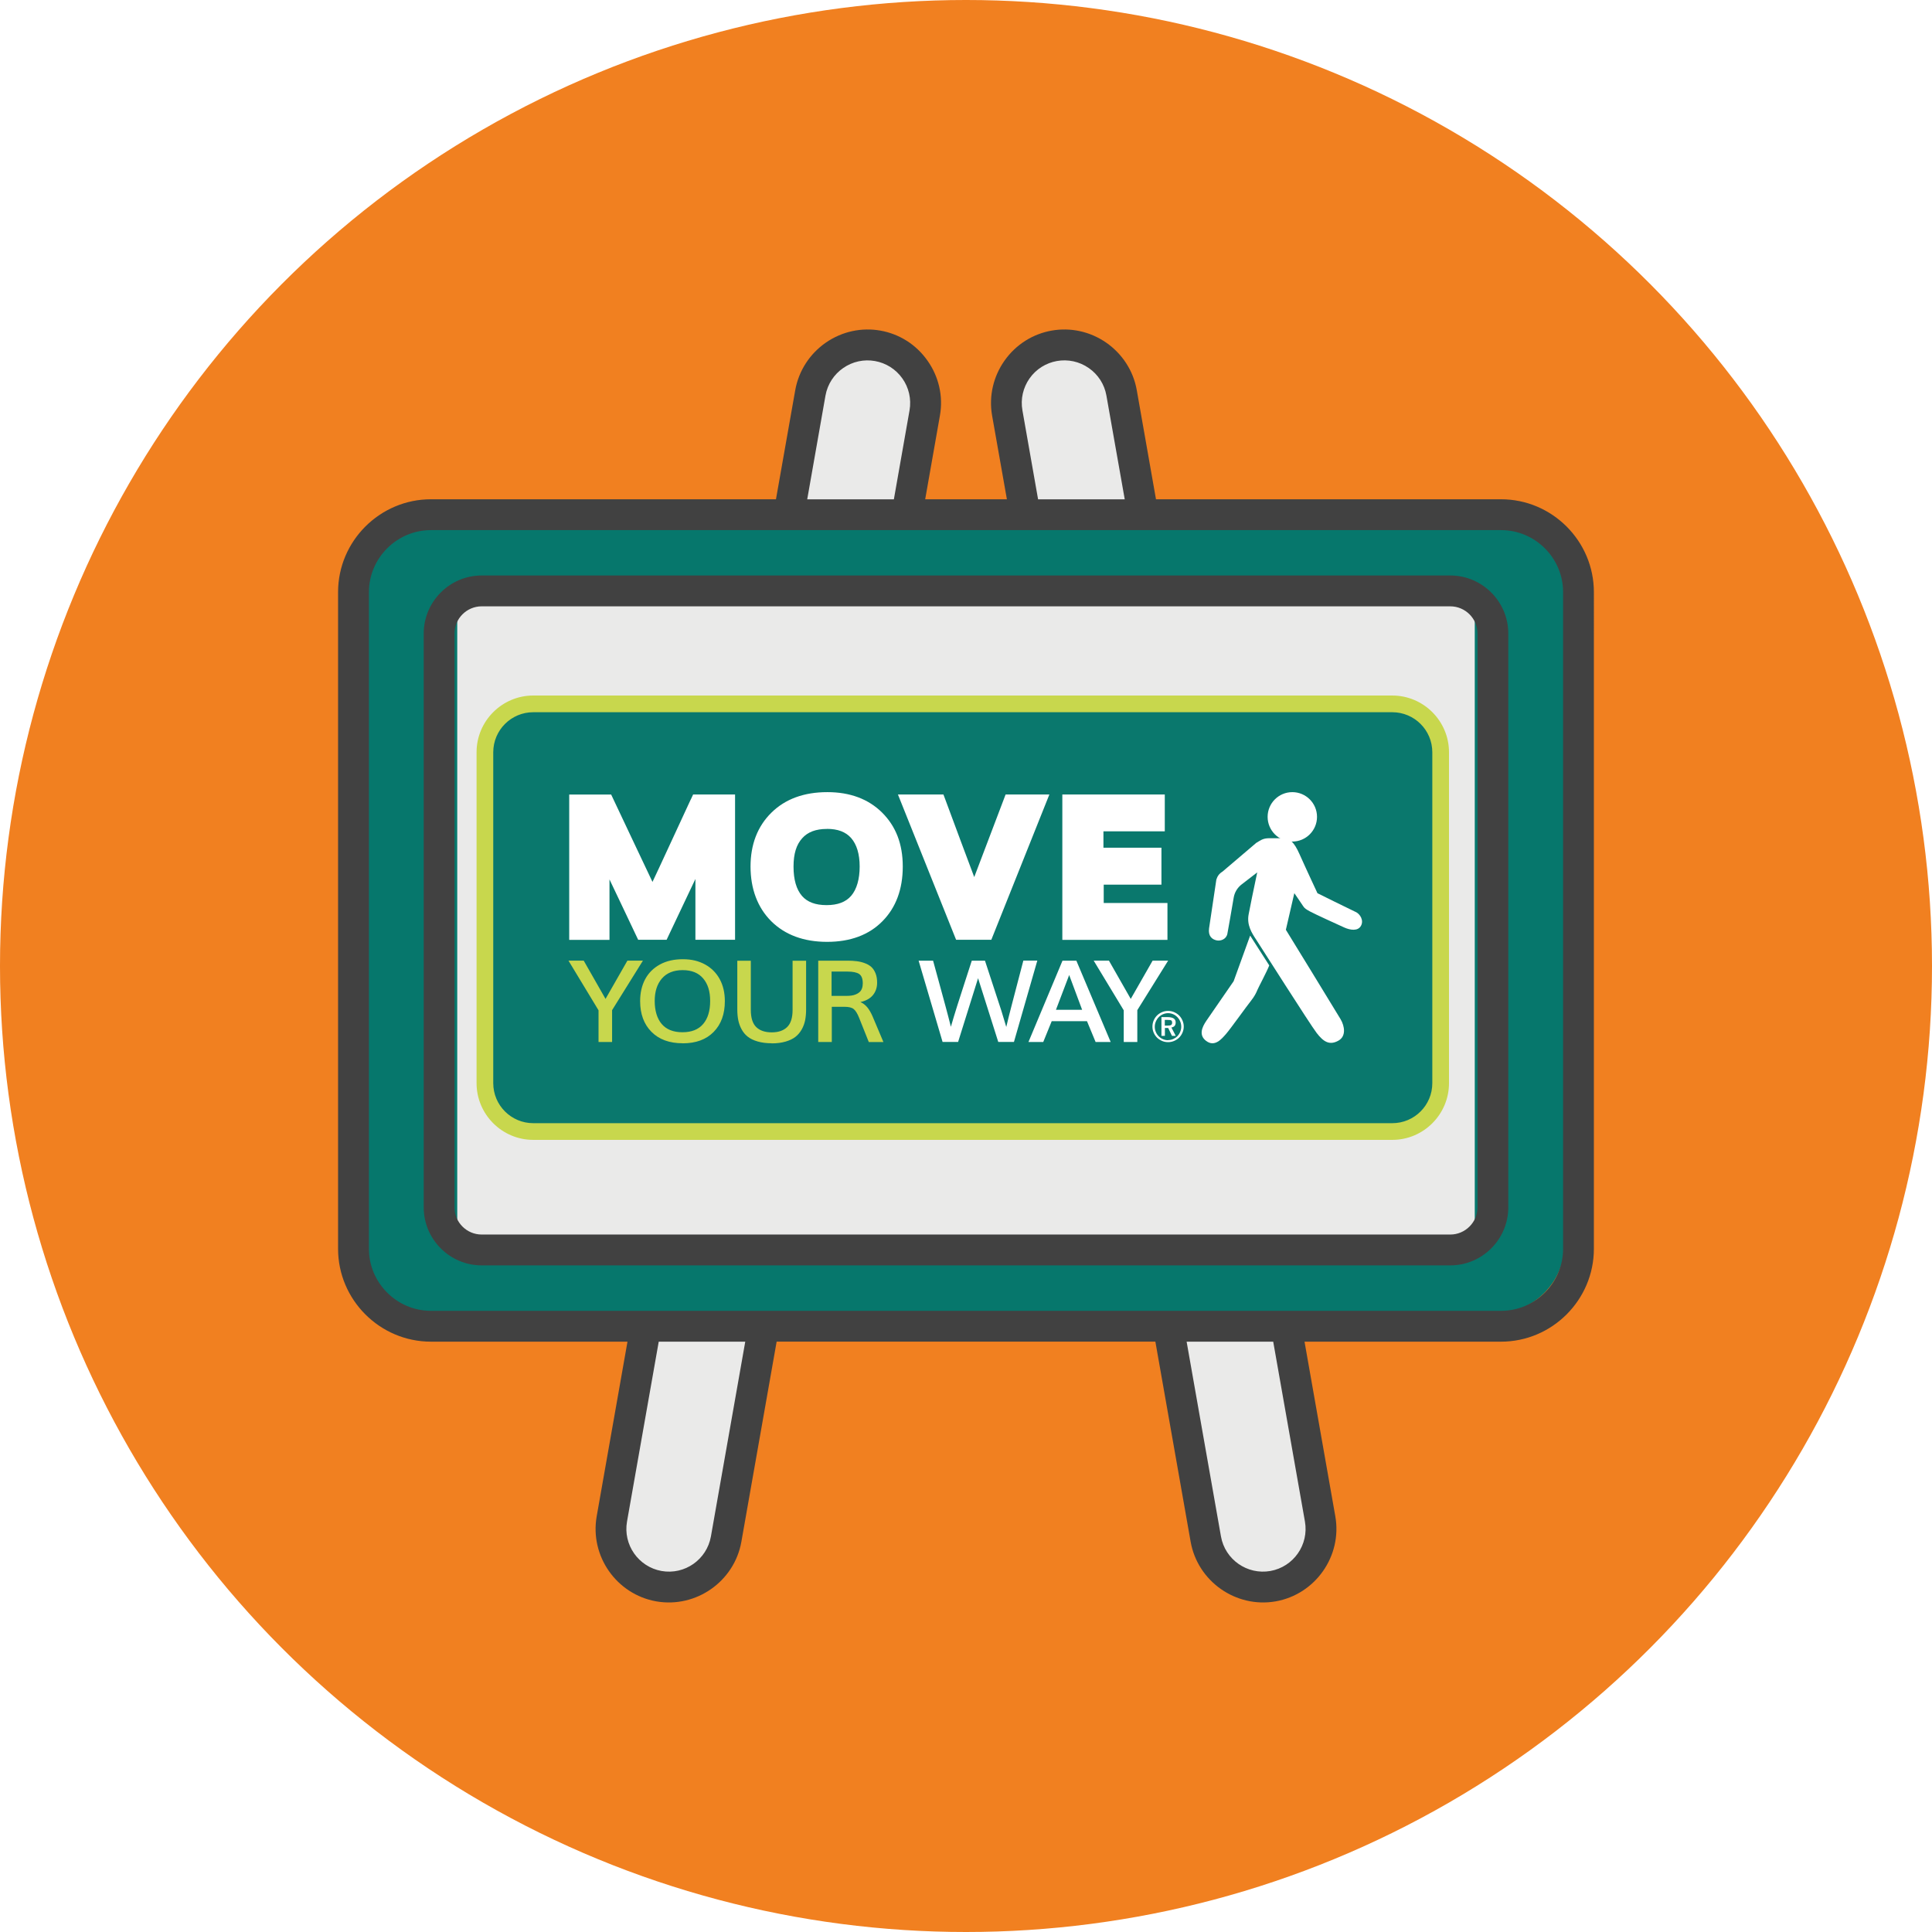
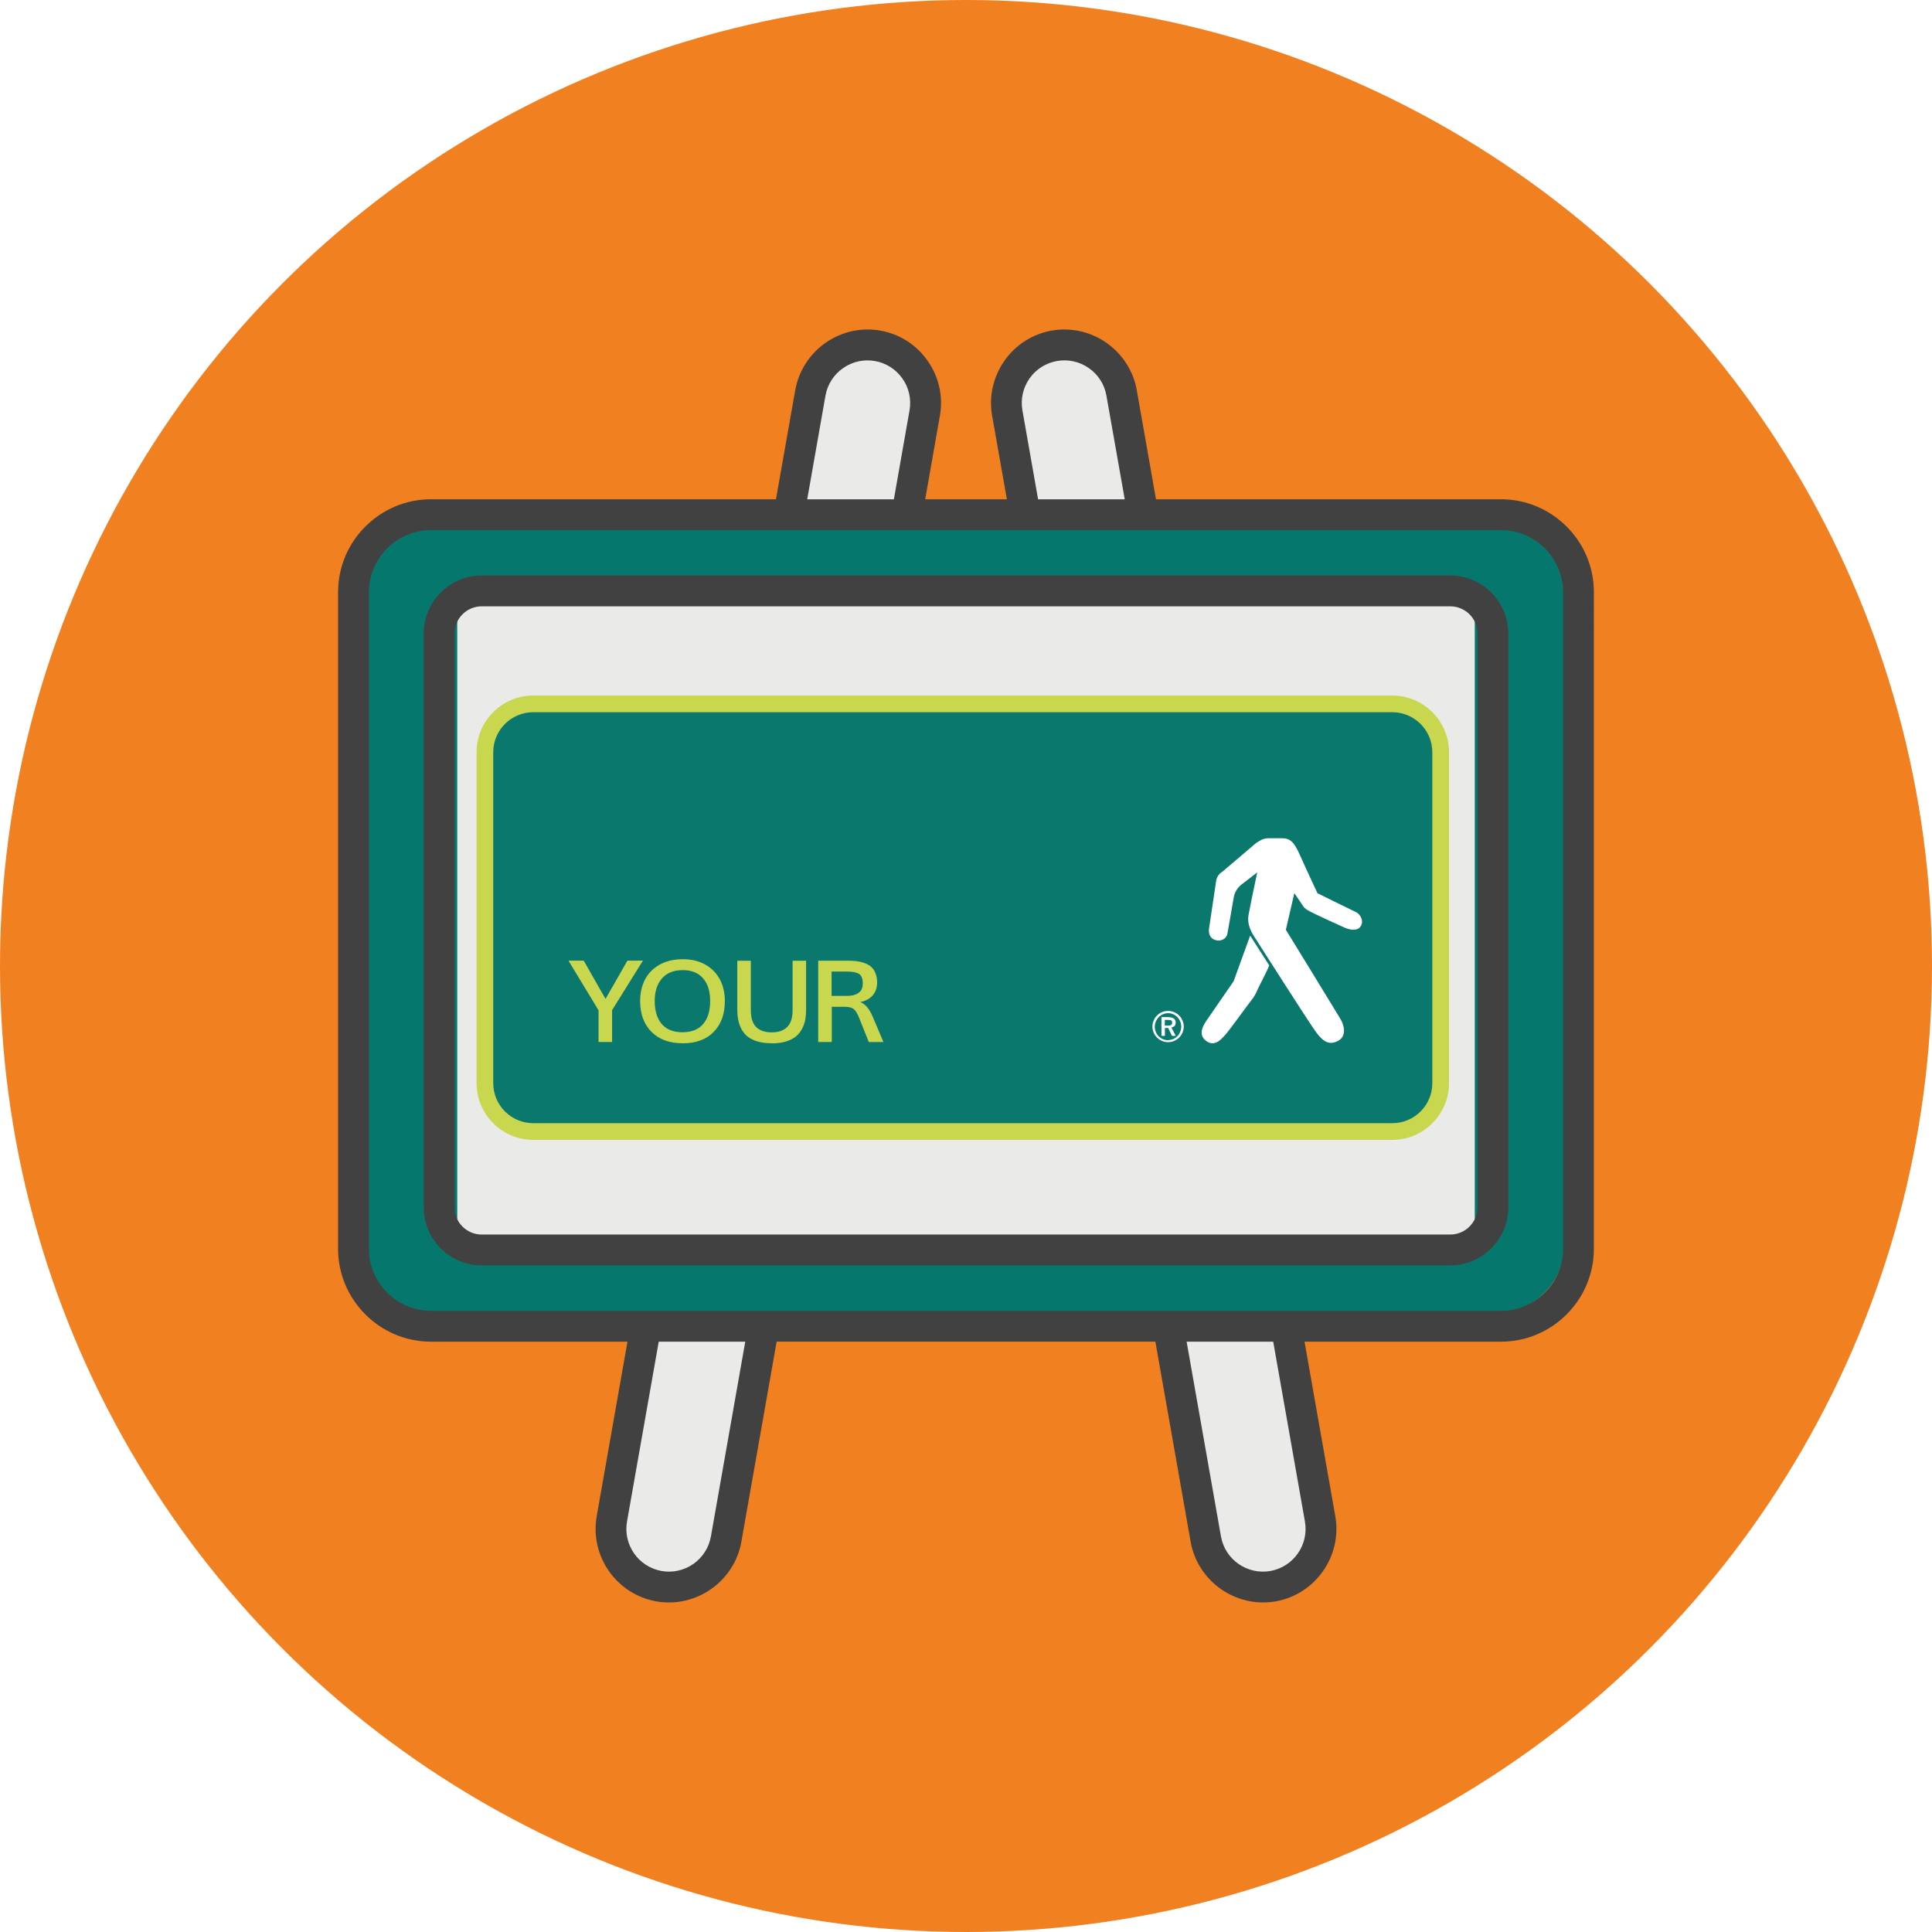
<svg xmlns="http://www.w3.org/2000/svg" width="300" height="300" viewBox="0 0 300 300" fill="none">
  <circle cx="150" cy="150" r="150" fill="#F18020" />
  <path stroke="#EAEAE9" stroke-width="18" stroke-linecap="round" d="m134.327 63.407-29.92 172.266M165.673 63.407 195.593 235.672" />
  <rect x="56" y="81" width="187" height="123" rx="11" fill="#06776C" />
  <path fill="#EAEAE9" d="M71 93h158v100H71z" />
  <path d="m184.258 208.334 5.331 30.236c.633 3.606 4.083 6.006 7.678 5.372 3.595-.644 5.996-4.084 5.362-7.679l-4.926-27.93h-13.456l.011.001Zm18.308 0 4.78 27.108c1.091 6.172-3.086 12.126-9.258 13.217-6.172 1.08-12.115-3.097-13.206-9.258l-5.476-31.069h-58.81l-5.476 31.069c-1.091 6.172-7.045 10.338-13.217 9.258-6.172-1.091-10.339-7.035-9.248-13.217l4.78-27.108H66.917c-7.928 0-14.422-6.484-14.422-14.422V91.948c0-7.939 6.494-14.422 14.422-14.422h53.575l2.992-16.937c.551-3.086 2.307-5.673 4.707-7.356 5.185-3.616 12.24-2.38 15.856 2.805 1.683 2.39 2.452 5.424 1.902 8.499l-2.286 12.988h12.687l-2.297-12.988c-.54-3.086.229-6.11 1.902-8.499 3.626-5.185 10.681-6.421 15.856-2.805 2.4 1.683 4.166 4.271 4.707 7.356l2.982 16.937h53.575c7.938 0 14.422 6.484 14.422 14.422V193.912c0 7.938-6.484 14.422-14.422 14.422h-30.509ZM125.355 77.536H138.8l2.431-13.809c.312-1.798-.124-3.564-1.101-4.946-2.099-2.993-6.224-3.72-9.216-1.621-1.393.966-2.411 2.473-2.733 4.26l-2.837 16.116h.011Zm35.848 0h13.446l-2.847-16.116c-.312-1.787-1.33-3.294-2.722-4.26-2.993-2.099-7.128-1.382-9.227 1.621-.967 1.392-1.413 3.148-1.091 4.946l2.431 13.809.01 0Zm-45.47 130.798h-13.445l-4.925 27.93c-.634 3.605 1.777 7.034 5.361 7.678 3.606.634 7.034-1.776 7.668-5.371l5.331-30.237h.01ZM233.085 82.316H66.917c-5.289 0-9.632 4.333-9.632 9.632V193.912c0 5.299 4.343 9.632 9.632 9.632h166.168c5.299 0 9.632-4.333 9.632-9.632V91.948c0-5.299-4.333-9.632-9.632-9.632ZM74.793 89.361H225.208c4.946 0 8.999 4.052 8.999 9.009V187.48c0 4.956-4.053 9.008-8.999 9.008H74.793c-4.956 0-8.998-4.052-8.998-9.008V98.37c0-4.956 4.042-9.009 8.998-9.009Zm150.415 4.79H74.793c-2.317 0-4.218 1.901-4.218 4.218V187.48c0 2.317 1.891 4.218 4.218 4.218H225.208c2.307 0 4.219-1.901 4.219-4.218V98.37c0-2.317-1.902-4.218-4.219-4.218Z" fill="#414141" />
  <g clip-path="url(#clip0_2852_174)">
    <path d="M82.809 109.296H216.191c4.145 0 7.514 3.371 7.514 7.519v51.37c0 4.148-3.369 7.519-7.514 7.519H82.809c-4.146 0-7.514-3.371-7.514-7.519v-51.37c0-4.148 3.368-7.519 7.514-7.519Z" fill="#0A786D" />
    <path d="M216.191 110.593c3.437 0 6.218 2.783 6.218 6.222v51.37c0 3.44-2.781 6.222-6.218 6.222H82.809c-3.437 0-6.218-2.782-6.218-6.222v-51.37c0-3.439 2.781-6.222 6.218-6.222H216.191Zm0-2.593H82.809C77.956 108 74 111.958 74 116.815v51.37c0 4.857 3.955 8.815 8.809 8.815H216.191c4.854 0 8.809-3.958 8.809-8.815v-51.37c0-4.857-3.955-8.815-8.809-8.815Z" fill="#C8D74D" />
    <g filter="url(#filter0_d_2852_174)">
-       <path d="M204.506 126.84c0 2.118-1.719 3.837-3.835 3.837-2.116 0-3.835-1.719-3.835-3.837 0-2.117 1.719-3.837 3.835-3.837 2.116 0 3.835 1.72 3.835 3.837Z" fill="#fff" />
      <path d="M210.491 141.601c-.778-.354-5.916-2.904-5.916-2.904s-1.823-3.889-2.764-6.015c-.889-2.005-1.529-2.523-2.789-2.523h-1.944c-1.019 0-1.39.371-2.012.726l-5.26 4.476c-.457.268-.76.666-.932 1.219l-1.132 7.579c-.164 1.21.475 1.72 1.201 1.867.587.121 1.468-.173 1.641-1.02.103-.501.665-3.768.984-5.626.138-.821.588-1.564 1.253-2.065l2.4-1.85c-.57 2.636-1.14 5.514-1.33 6.499-.328 1.677.51 2.947 1.166 3.941.596.907 8.369 13.162 9.388 14.485 1.028 1.33 1.961 1.996 3.386 1.201 1.2-.674.993-2.195.337-3.327-.665-1.133-8.499-13.889-8.499-13.889l1.313-5.686s.907 1.305 1.382 2.031c.224.345.458.484 1.071.821.725.397 4.232 1.996 5.303 2.48.95.424 2.124.588 2.59-.259.475-.839-.12-1.841-.837-2.169v.008Z" fill="#fff" />
      <path d="m194.125 145.274-2.565 7.087s-3.317 4.796-4.232 6.136c-.691 1.011-1.218 2.247-.035 3.137 1.33 1.003 2.401-.302 3.083-1.08.631-.709 3.196-4.304 3.921-5.212.484-.613.752-1.132.959-1.642.13-.345 1.494-2.877 1.831-3.794l-2.962-4.623v-.009Z" fill="#fff" />
      <path d="M92.94 161.798v-4.917l-4.664-7.709h2.366l3.385 5.937 3.394-5.937h2.41l-4.785 7.683v4.943h-2.107ZM106.007 161.997c-2.056 0-3.671-.588-4.845-1.772-1.175-1.184-1.762-2.774-1.762-4.779 0-1.279.259-2.411.777-3.388.518-.976 1.287-1.737 2.289-2.29 1.01-.553 2.193-.821 3.567-.821 1.373 0 2.47.277 3.463.821.984.545 1.744 1.314 2.271 2.29.527.977.786 2.109.786 3.397 0 2.005-.578 3.604-1.736 4.779-1.157 1.184-2.763 1.772-4.802 1.772l-.008-.009Zm-.035-1.711c1.417 0 2.487-.424 3.213-1.279.725-.847 1.088-2.04 1.088-3.57 0-1.529-.363-2.653-1.088-3.508-.726-.856-1.779-1.288-3.178-1.288s-2.47.432-3.222 1.296c-.751.865-1.122 2.031-1.122 3.5 0 1.47.362 2.723 1.088 3.57.725.847 1.796 1.279 3.213 1.279h.008ZM119.825 161.997c-.82 0-1.546-.095-2.176-.277-.631-.181-1.14-.432-1.538-.743-.397-.311-.716-.7-.958-1.149-.251-.458-.415-.934-.518-1.426-.095-.493-.147-1.046-.147-1.651v-7.571h2.098v7.632c0 1.235.277 2.117.838 2.67.562.545 1.365.821 2.41.821 1.045 0 1.831-.276 2.392-.821.561-.544.846-1.435.846-2.662v-7.64h2.099v7.562c0 .605-.052 1.167-.147 1.668-.103.502-.276.986-.535 1.444-.259.458-.579.838-.976 1.149-.397.311-.907.553-1.529.735-.622.181-1.338.276-2.159.276v-.017ZM127.054 161.798v-12.626h4.517c.552 0 1.045.026 1.477.086.431.052.855.156 1.26.311.406.147.743.355 1.011.597.268.25.475.579.639.985.164.415.242.89.242 1.443 0 .743-.216 1.374-.639 1.91-.432.536-1.08.899-1.961 1.098.406.173.76.44 1.063.803.302.363.578.839.829 1.418l1.684 3.984h-2.272l-1.502-3.76c-.268-.674-.553-1.132-.847-1.365-.293-.233-.768-.346-1.416-.346h-1.978v5.462h-2.107Zm2.073-7.156h2.254c.302 0 .578-.017.829-.051.25-.035.483-.096.699-.191.225-.095.415-.207.57-.354.156-.138.277-.328.363-.553.086-.225.13-.493.13-.786 0-.718-.182-1.202-.553-1.461-.371-.251-.976-.38-1.831-.38h-2.461v3.776Z" fill="#C8D74D" />
-       <path d="m146.365 161.798-3.722-12.626h2.245c.199.743.492 1.815.881 3.215s.734 2.67 1.036 3.802c.311 1.133.588 2.221.847 3.25.302-1.037.622-2.126.984-3.258.354-1.132.769-2.403 1.227-3.812.457-1.408.812-2.48 1.036-3.197h2.047l2.539 7.752.769 2.541c.242-1.029.509-2.118.812-3.267.293-1.149.63-2.411.993-3.803.362-1.382.647-2.463.846-3.232h2.168l-3.627 12.627h-2.436l-3.135-9.896-3.1 9.896h-2.401l-.009.008ZM159.7 161.798l5.285-12.626h2.151l5.328 12.626h-2.34l-1.339-3.232h-5.475l-1.313 3.232H159.7Zm4.266-4.995h4.068c-.562-1.521-1.235-3.319-2.012-5.401-.916 2.402-1.598 4.208-2.056 5.401ZM174.494 161.798v-4.917l-4.664-7.709h2.367l3.385 5.937 3.394-5.937h2.41l-4.785 7.683v4.943H174.494ZM107.25 124.161c-.466 1.003-1.209 2.601-2.228 4.814-1.019 2.204-1.908 4.139-2.686 5.799-.345.734-.682 1.46-1.019 2.169-.803-1.685-1.77-3.733-2.902-6.127l-3.515-7.441h-6.512v22.565h6.253v-9.386c.605 1.271 1.278 2.679 1.995 4.192.898 1.901 1.598 3.379 2.09 4.407l.371.778h4.413l.371-.786c1.667-3.535 3.04-6.422 4.102-8.66v9.446h6.158v-22.565h-6.512l-.371.795h-.009ZM128.47 123.003c-3.627 0-6.546 1.072-8.688 3.189-2.151 2.117-3.239 4.935-3.239 8.366s1.08 6.369 3.222 8.495c2.133 2.117 5.052 3.198 8.662 3.198 3.61 0 6.495-1.072 8.593-3.198 2.099-2.117 3.161-4.978 3.161-8.495 0-3.518-1.079-6.257-3.204-8.375-2.124-2.108-4.983-3.18-8.507-3.18Zm-.069 5.704c1.693 0 2.919.467 3.766 1.426.872 1.002 1.321 2.489 1.321 4.425s-.449 3.534-1.321 4.546c-.838.968-2.09 1.443-3.818 1.443-1.727 0-2.979-.467-3.817-1.426-.872-1.011-1.313-2.541-1.313-4.555 0-2.013.449-3.413 1.348-4.407.863-.968 2.124-1.443 3.834-1.443v-.009ZM155.813 124.256c-1.995 5.263-3.498 9.221-4.534 11.935-.579-1.521-1.252-3.31-2.004-5.349-1.416-3.82-2.228-6.015-2.444-6.577l-.336-.899h-7.065l9.034 22.565h5.467l9.016-22.565h-6.797l-.337.89ZM171.385 140.218v-2.852h8.964v-5.738h-9.007v-2.541h9.526v-5.721h-15.909v22.574h16.323v-5.722h-9.897Z" fill="#fff" />
    </g>
    <g filter="url(#filter1_d_2852_174)">
      <path d="M181.377 161.824c-.328 0-.639-.06-.941-.19-.302-.13-.553-.302-.777-.519-.216-.216-.389-.475-.519-.769-.129-.302-.19-.613-.19-.942 0-.328.061-.639.19-.942.13-.302.303-.561.519-.777.215-.217.475-.389.777-.519.302-.13.613-.19.941-.19.328 0 .648.06.942.19.293.13.561.302.777.519.216.216.388.475.518.777.13.303.199.614.199.942 0 .329-.069.64-.199.942-.13.303-.302.553-.518.769-.216.217-.475.389-.777.519-.303.13-.614.19-.942.19Zm0-.32c.277 0 .544-.051.795-.164.25-.112.475-.259.656-.449.181-.19.328-.406.432-.666.104-.259.164-.527.164-.803 0-.372-.095-.726-.276-1.046-.182-.32-.432-.579-.743-.769-.32-.19-.656-.285-1.028-.285-.276 0-.544.06-.803.172-.259.113-.475.268-.656.458-.182.191-.329.415-.441.675-.112.259-.164.527-.164.812 0 .285.052.553.164.804.104.259.251.475.441.665.181.19.397.337.656.449.25.113.518.165.803.165v-.018Zm-1.028-.648v-2.921h.907c.458 0 .786.069.993.208.208.138.311.345.311.622 0 .207-.051.38-.146.51-.095.129-.268.224-.519.276l.674 1.297h-.587l-.588-1.228h-.509v1.228h-.527l-.009.008Zm.519-1.599h.371c.276 0 .475-.026.587-.086.113-.061.182-.173.182-.354 0-.199-.052-.32-.147-.372-.095-.052-.311-.078-.622-.078h-.371v.89Z" fill="#fff" />
    </g>
  </g>
  <defs>
    <filter id="filter0_d_2852_174" x="82.516" y="117.243" width="134.743" height="50.531" filterUnits="userSpaceOnUse" color-interpolation-filters="sRGB">
      <feFlood flood-opacity="0" result="BackgroundImageFix" />
      <feColorMatrix in="SourceAlpha" values="0 0 0 0 0 0 0 0 0 0 0 0 0 0 0 0 0 0 127 0" result="hardAlpha" />
      <feOffset />
      <feGaussianBlur stdDeviation="2.88" />
      <feColorMatrix values="0 0 0 0 0.055 0 0 0 0 0.31 0 0 0 0 0.275 0 0 0 0.6 0" />
      <feBlend in2="BackgroundImageFix" result="effect1_dropShadow_2852_174" />
      <feBlend in="SourceGraphic" in2="effect1_dropShadow_2852_174" result="shape" />
    </filter>
    <filter id="filter1_d_2852_174" x="174.53" y="152.556" width="13.702" height="13.688" filterUnits="userSpaceOnUse" color-interpolation-filters="sRGB">
      <feFlood flood-opacity="0" result="BackgroundImageFix" />
      <feColorMatrix in="SourceAlpha" values="0 0 0 0 0 0 0 0 0 0 0 0 0 0 0 0 0 0 127 0" result="hardAlpha" />
      <feOffset />
      <feGaussianBlur stdDeviation="2.21" />
      <feColorMatrix values="0 0 0 0 0.004 0 0 0 0 0.004 0 0 0 0 0.004 0 0 0 0.4 0" />
      <feBlend in2="BackgroundImageFix" result="effect1_dropShadow_2852_174" />
      <feBlend in="SourceGraphic" in2="effect1_dropShadow_2852_174" result="shape" />
    </filter>
    <clipPath id="clip0_2852_174">
      <path fill="#fff" d="M74 108h151v69H74z" />
    </clipPath>
  </defs>
</svg>